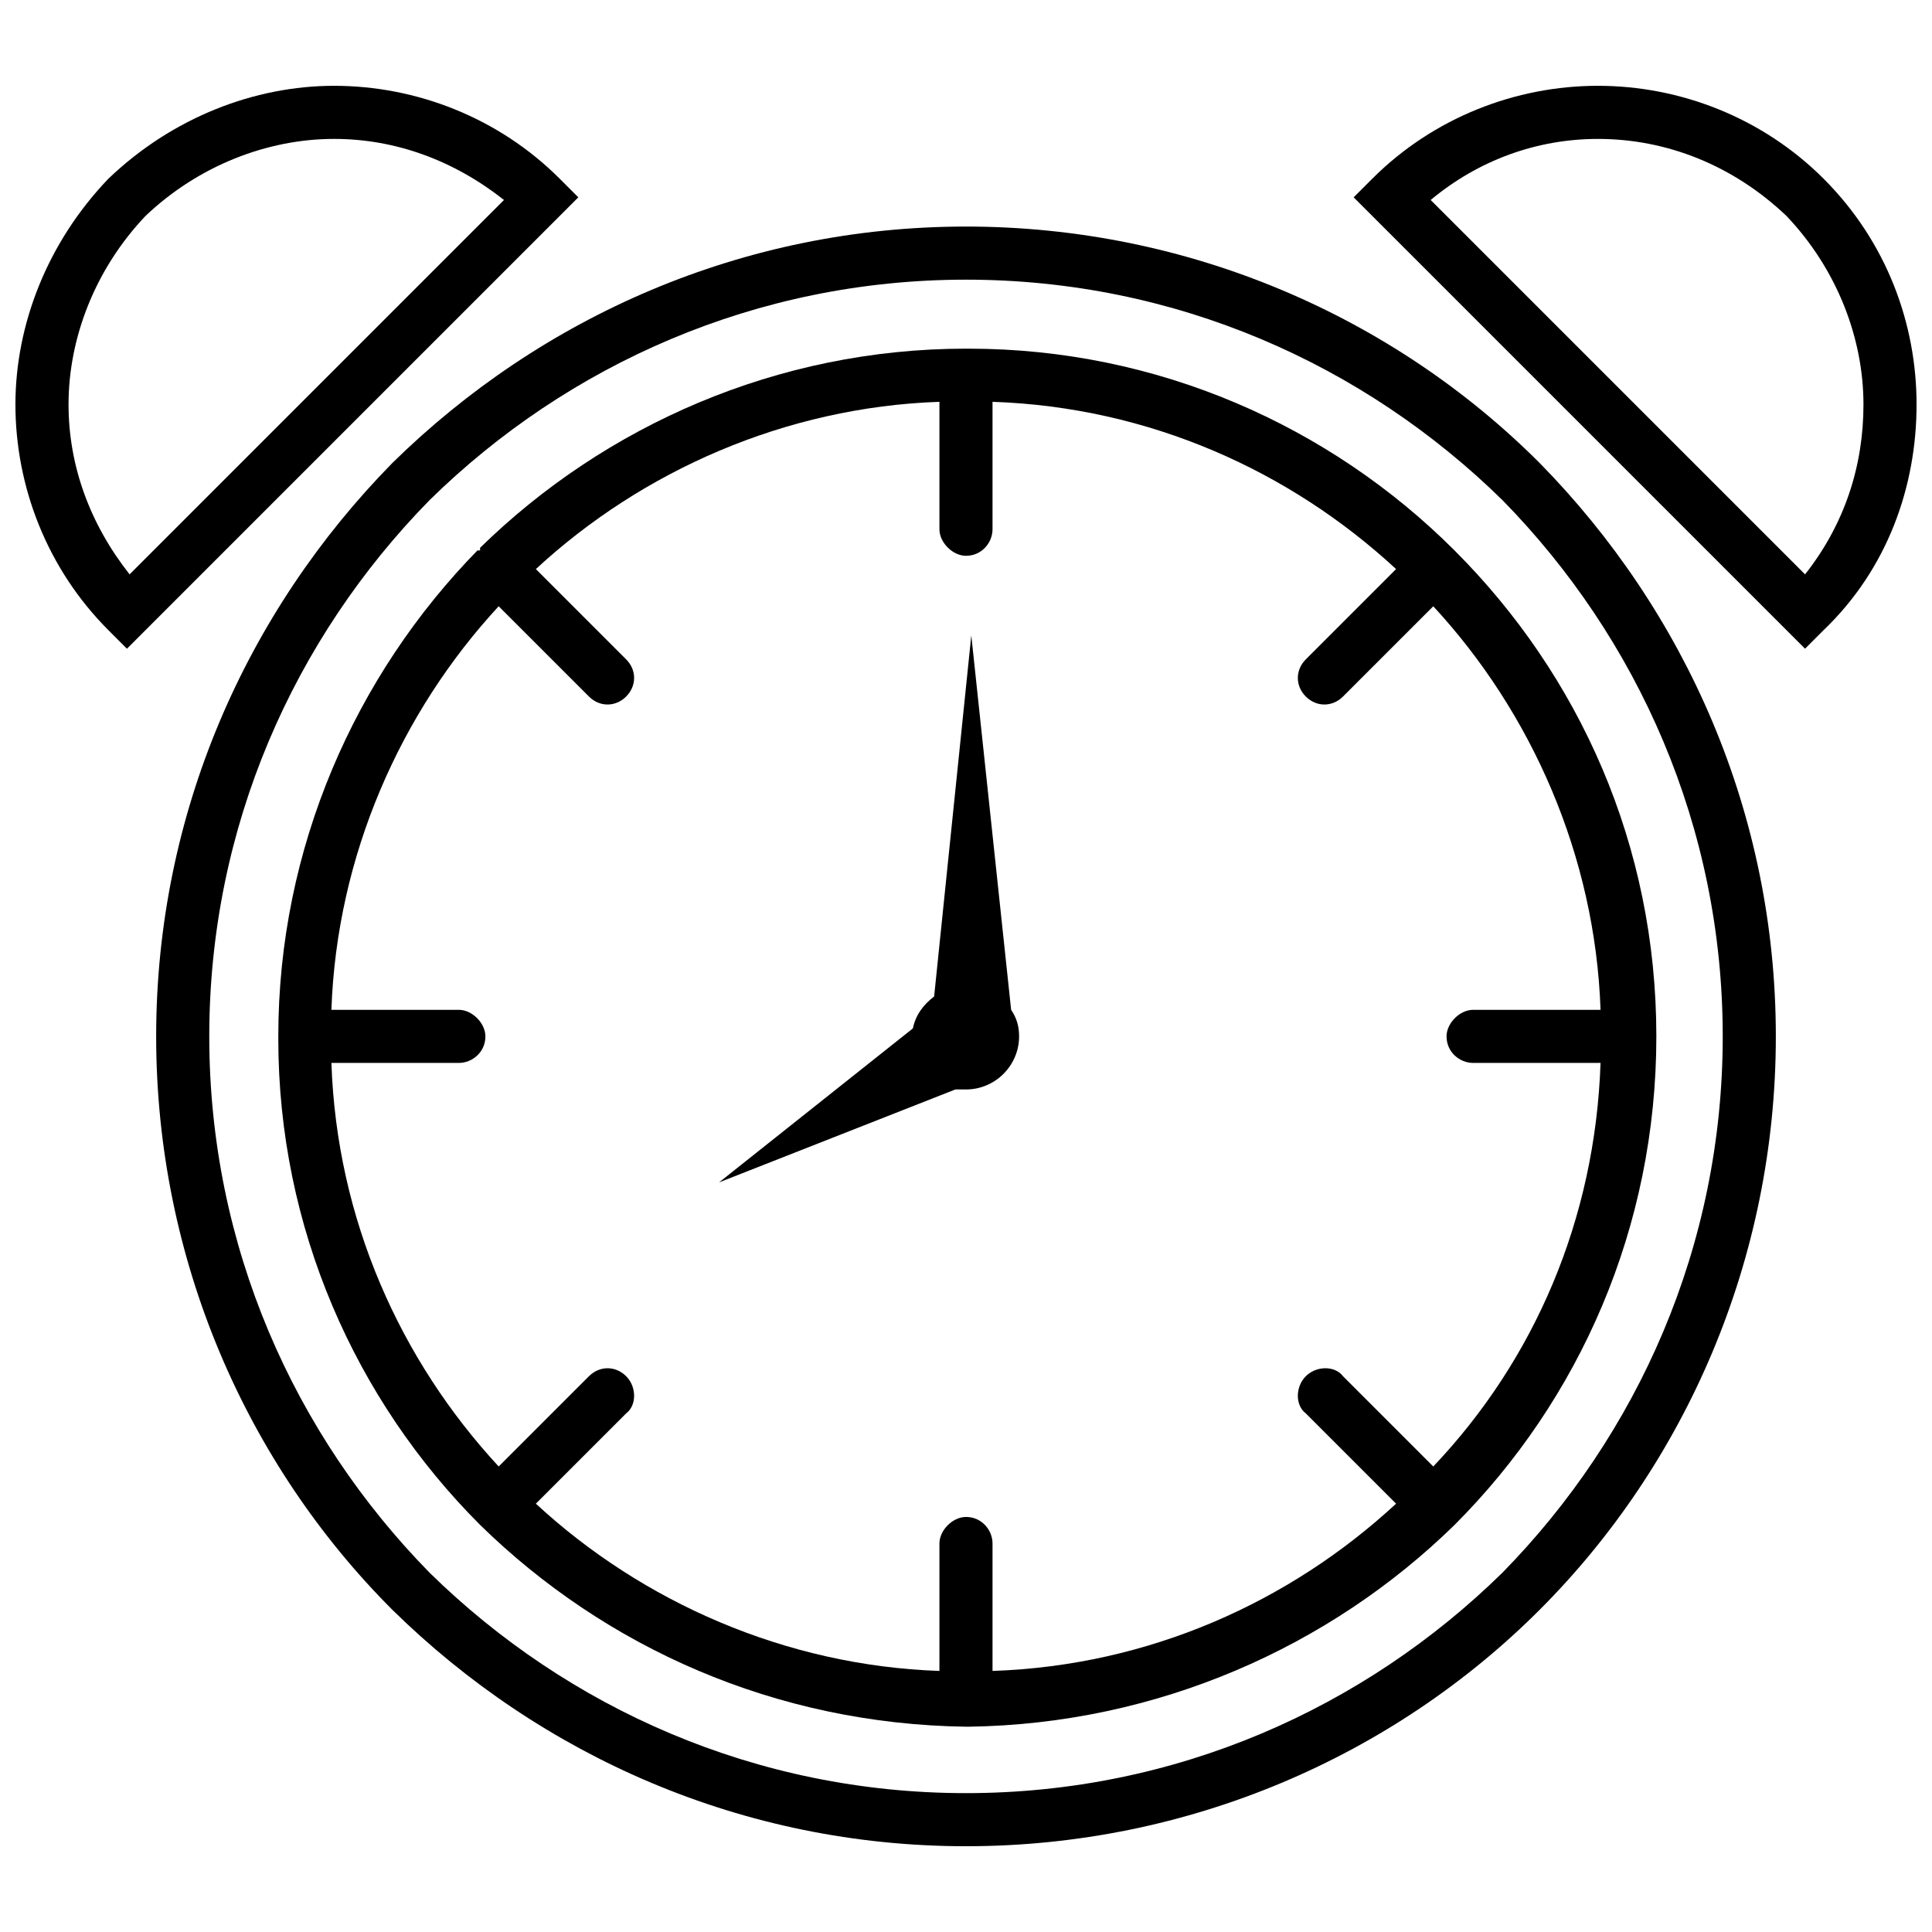
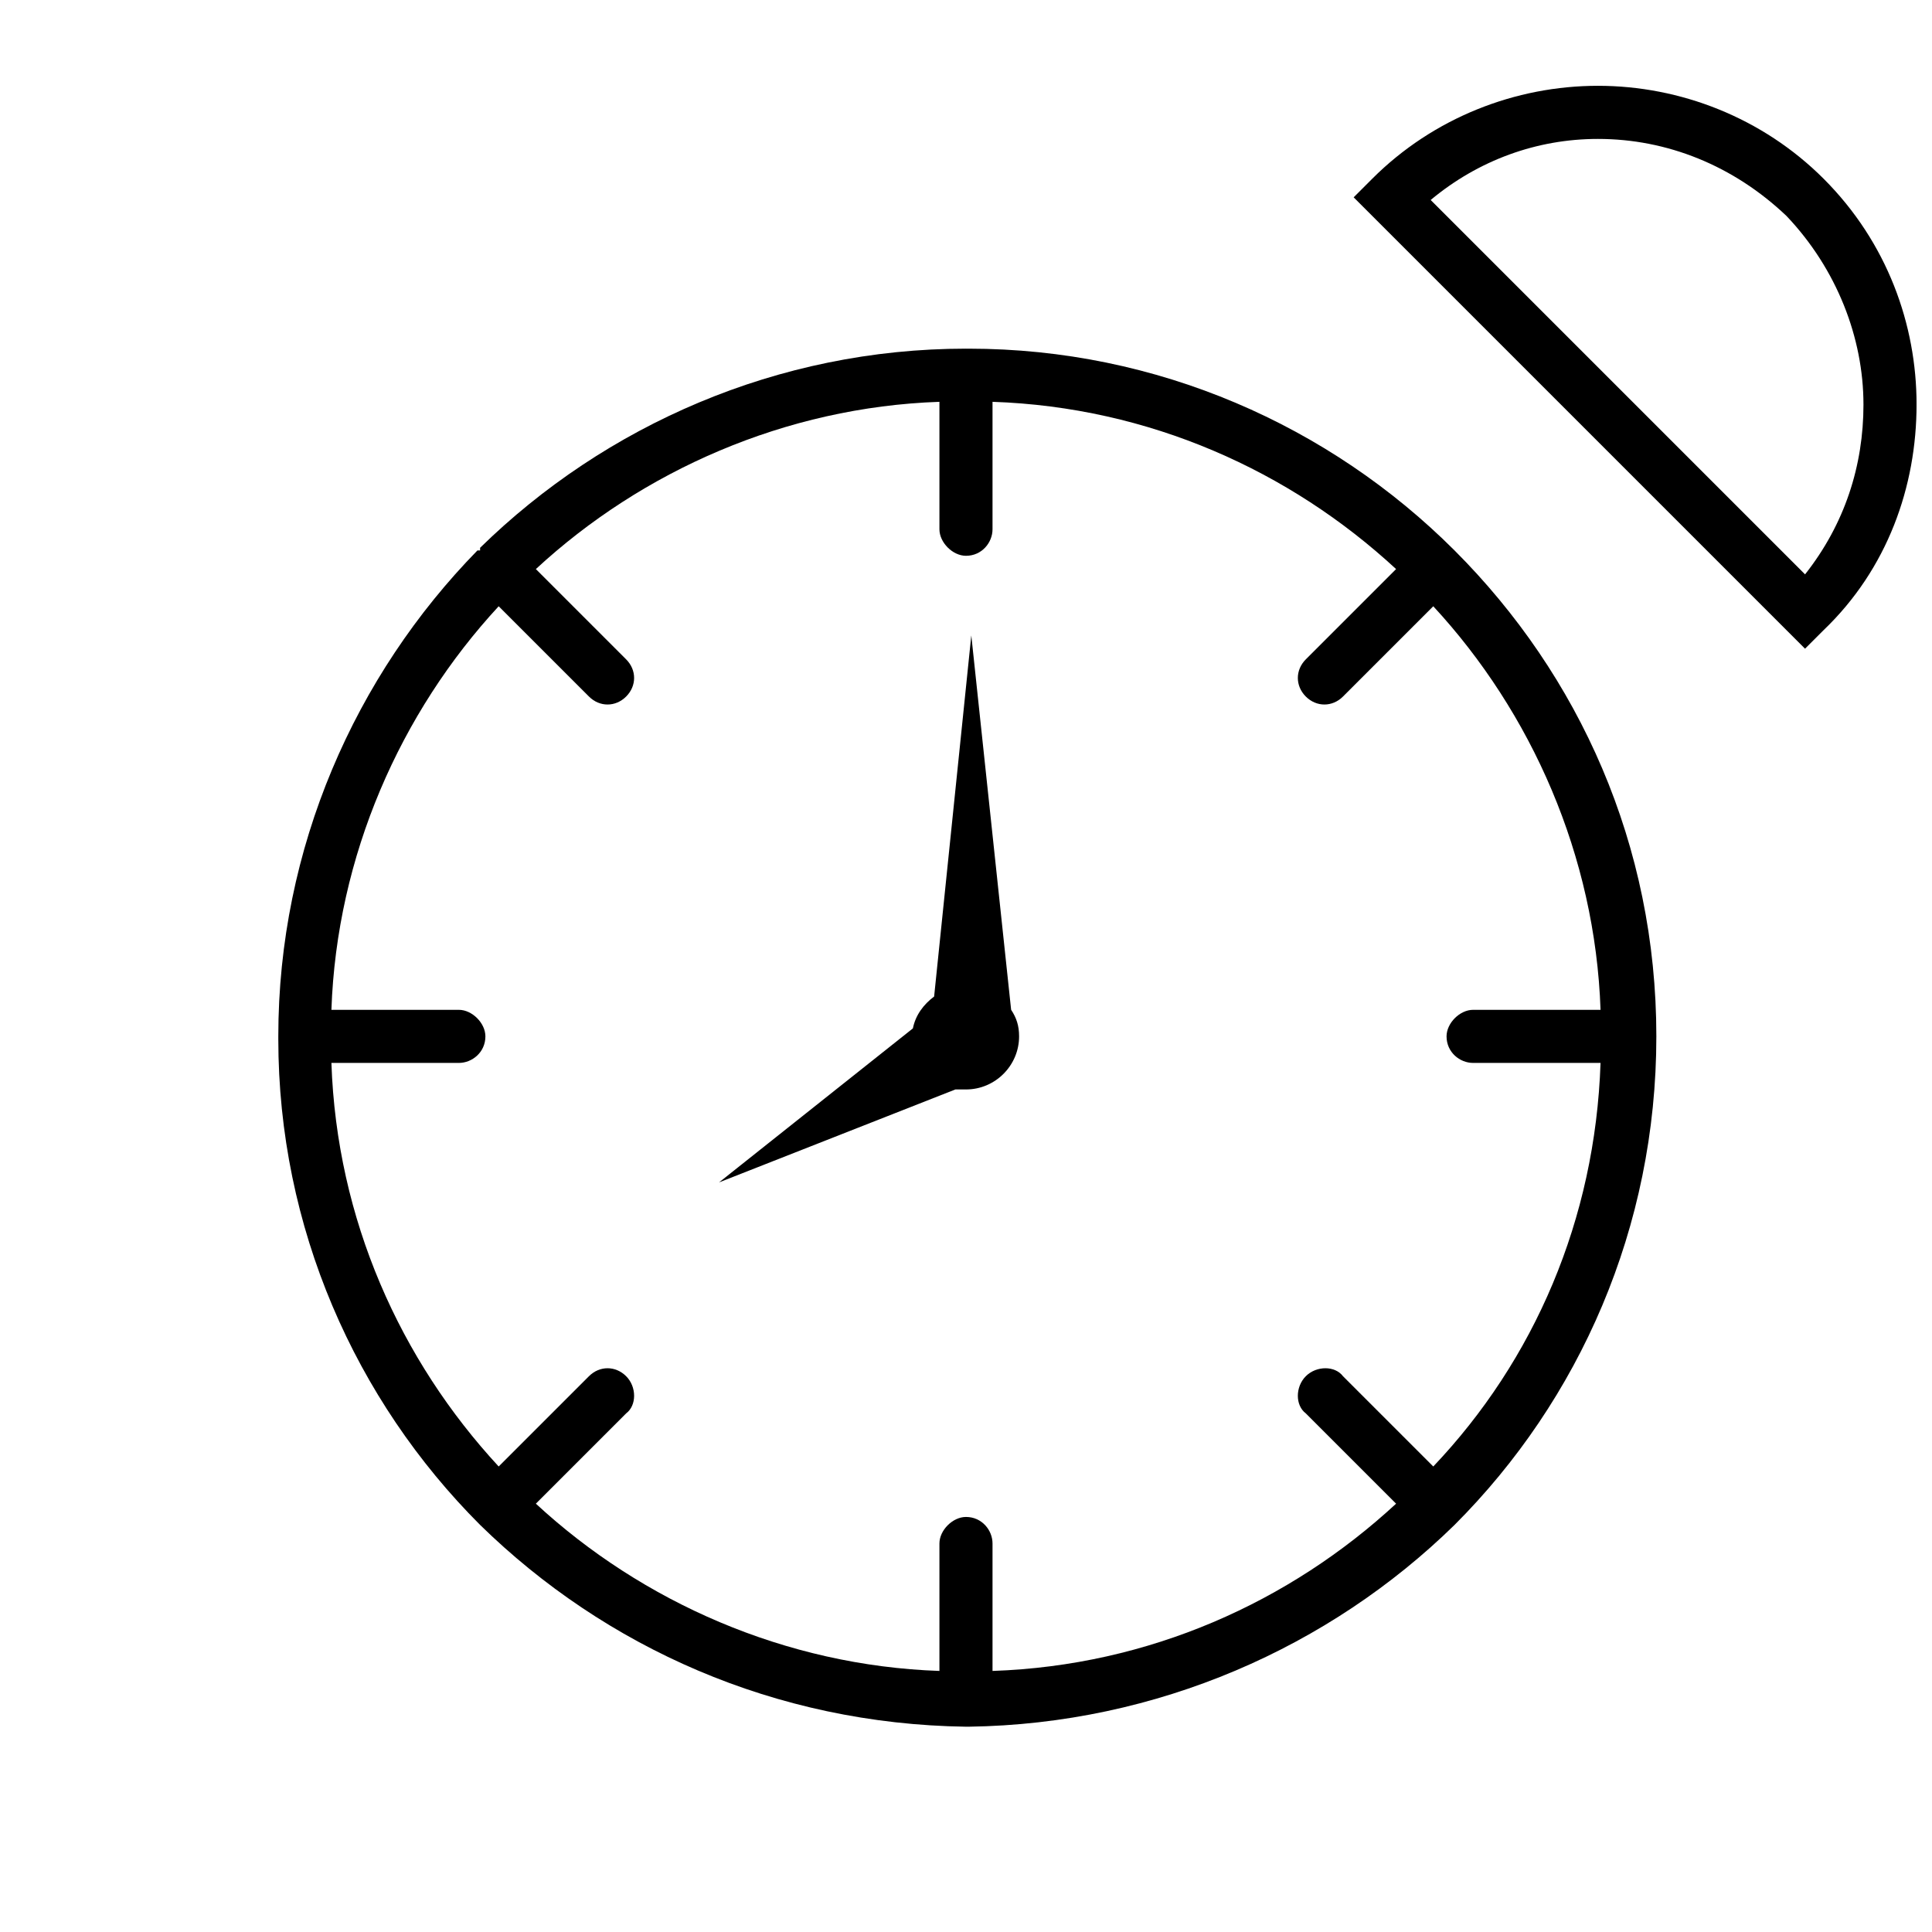
<svg xmlns="http://www.w3.org/2000/svg" width="800px" height="800px" version="1.1" viewBox="144 144 512 512">
  <defs>
    <clipPath id="b">
-       <path d="m148.09 166h149.91v150h-149.91z" />
-     </clipPath>
+       </clipPath>
    <clipPath id="a">
      <path d="m502 166h149.9v150h-149.9z" />
    </clipPath>
  </defs>
  <path d="m411.96 411.61-10.555-99.215-9.852 95.695c-2.816 2.109-4.926 4.926-5.629 8.445l-51.367 40.812 62.625-24.629h2.816c7.738 0 14.074-6.332 14.074-14.074 0-2.816-0.703-4.926-2.109-7.035z" fill-rule="evenodd" />
  <path d="m400 236.4h0.703c49.957 0 95.695 20.406 128.77 53.477 33.07 33.07 53.477 78.105 53.477 128.77 0 50.664-20.406 96.398-53.477 129.47-33.07 32.367-78.809 52.773-128.77 53.477h-0.703c-50.664-0.703-95.695-21.109-128.77-53.477-33.07-33.07-53.477-78.809-53.477-128.77v-0.703c0-49.957 20.406-95.695 52.773-128.77h0.703v-0.703c33.07-32.367 78.809-52.773 128.77-52.773zm-99.918 272.31c2.816-2.816 7.035-2.816 9.852 0 2.816 2.816 2.816 7.738 0 9.852l-23.926 23.926c28.145 26.035 66.145 42.922 106.95 44.328v-33.773c0-3.519 3.519-7.035 7.035-7.035 4.223 0 7.035 3.519 7.035 7.035v33.773c41.516-1.406 78.809-18.293 106.95-44.328l-23.926-23.926c-2.816-2.109-2.816-7.035 0-9.852 2.816-2.816 7.738-2.816 9.852 0l23.926 23.926c26.738-28.145 42.922-65.438 44.328-106.95h-33.773c-3.519 0-7.035-2.816-7.035-7.035 0-3.519 3.519-7.035 7.035-7.035h33.773c-1.406-40.812-18.293-78.809-44.328-106.95l-23.926 23.926c-2.816 2.816-7.035 2.816-9.852 0-2.816-2.816-2.816-7.035 0-9.852l23.926-23.926c-28.145-26.035-65.438-42.922-106.95-44.328v33.773c0 3.519-2.816 7.035-7.035 7.035-3.519 0-7.035-3.519-7.035-7.035v-33.773c-40.812 1.406-78.809 18.293-106.95 44.328l23.926 23.926c2.816 2.816 2.816 7.035 0 9.852-2.816 2.816-7.035 2.816-9.852 0l-23.926-23.926c-26.035 28.145-42.922 66.145-44.328 106.95h33.773c3.519 0 7.035 3.519 7.035 7.035 0 4.223-3.519 7.035-7.035 7.035h-33.773c1.406 41.516 18.293 78.809 44.328 106.95z" />
-   <path d="m400 204.04c59.105 0 113.29 23.926 151.99 62.625 38.699 39.402 62.625 92.883 62.625 151.99 0 59.105-23.926 113.29-62.625 151.99-38.699 38.699-92.883 62.625-151.99 62.625s-112.58-23.926-151.99-62.625c-38.699-38.699-62.625-92.883-62.625-151.99 0-59.105 23.926-112.58 62.625-151.99 39.402-38.699 92.883-62.625 151.99-62.625zm142.14 72.477c-36.59-35.887-86.547-58.402-142.14-58.402s-105.55 22.516-142.14 58.402c-35.887 36.59-58.402 86.547-58.402 142.14 0 55.59 22.516 105.55 58.402 142.14 36.59 35.887 86.547 58.402 142.14 58.402s105.55-22.516 142.14-58.402c35.887-36.59 58.402-86.547 58.402-142.14 0-55.59-22.516-105.55-58.402-142.14z" />
  <g clip-path="url(#b)">
    <path d="m182.57 201.22c-13.371 14.074-20.406 32.367-20.406 49.957 0 16.184 5.629 31.664 16.184 45.035l99.215-99.215c-13.371-10.555-28.848-16.184-45.035-16.184-17.59 0-35.887 7.035-49.957 20.406zm-34.48 49.957c0-21.109 8.445-42.922 24.629-59.809 16.887-16.184 38.699-24.629 59.809-24.629 21.812 0 43.625 8.445 59.809 24.629l4.926 4.926-119.62 119.62-4.926-4.926c-16.184-16.184-24.629-37.996-24.629-59.809z" />
  </g>
  <g clip-path="url(#a)">
    <path d="m627.28 191.37c16.887 16.887 24.629 38.699 24.629 59.809 0 21.812-7.738 43.625-24.629 59.809l-4.926 4.926-119.62-119.62 4.926-4.926c16.184-16.184 37.996-24.629 59.809-24.629s43.625 8.445 59.809 24.629zm10.555 59.809c0-17.59-7.035-35.887-20.406-49.957-14.074-13.371-31.664-20.406-49.957-20.406-16.184 0-31.664 5.629-44.328 16.184l99.215 99.215c10.555-13.371 15.48-28.848 15.48-45.035z" />
  </g>
</svg>